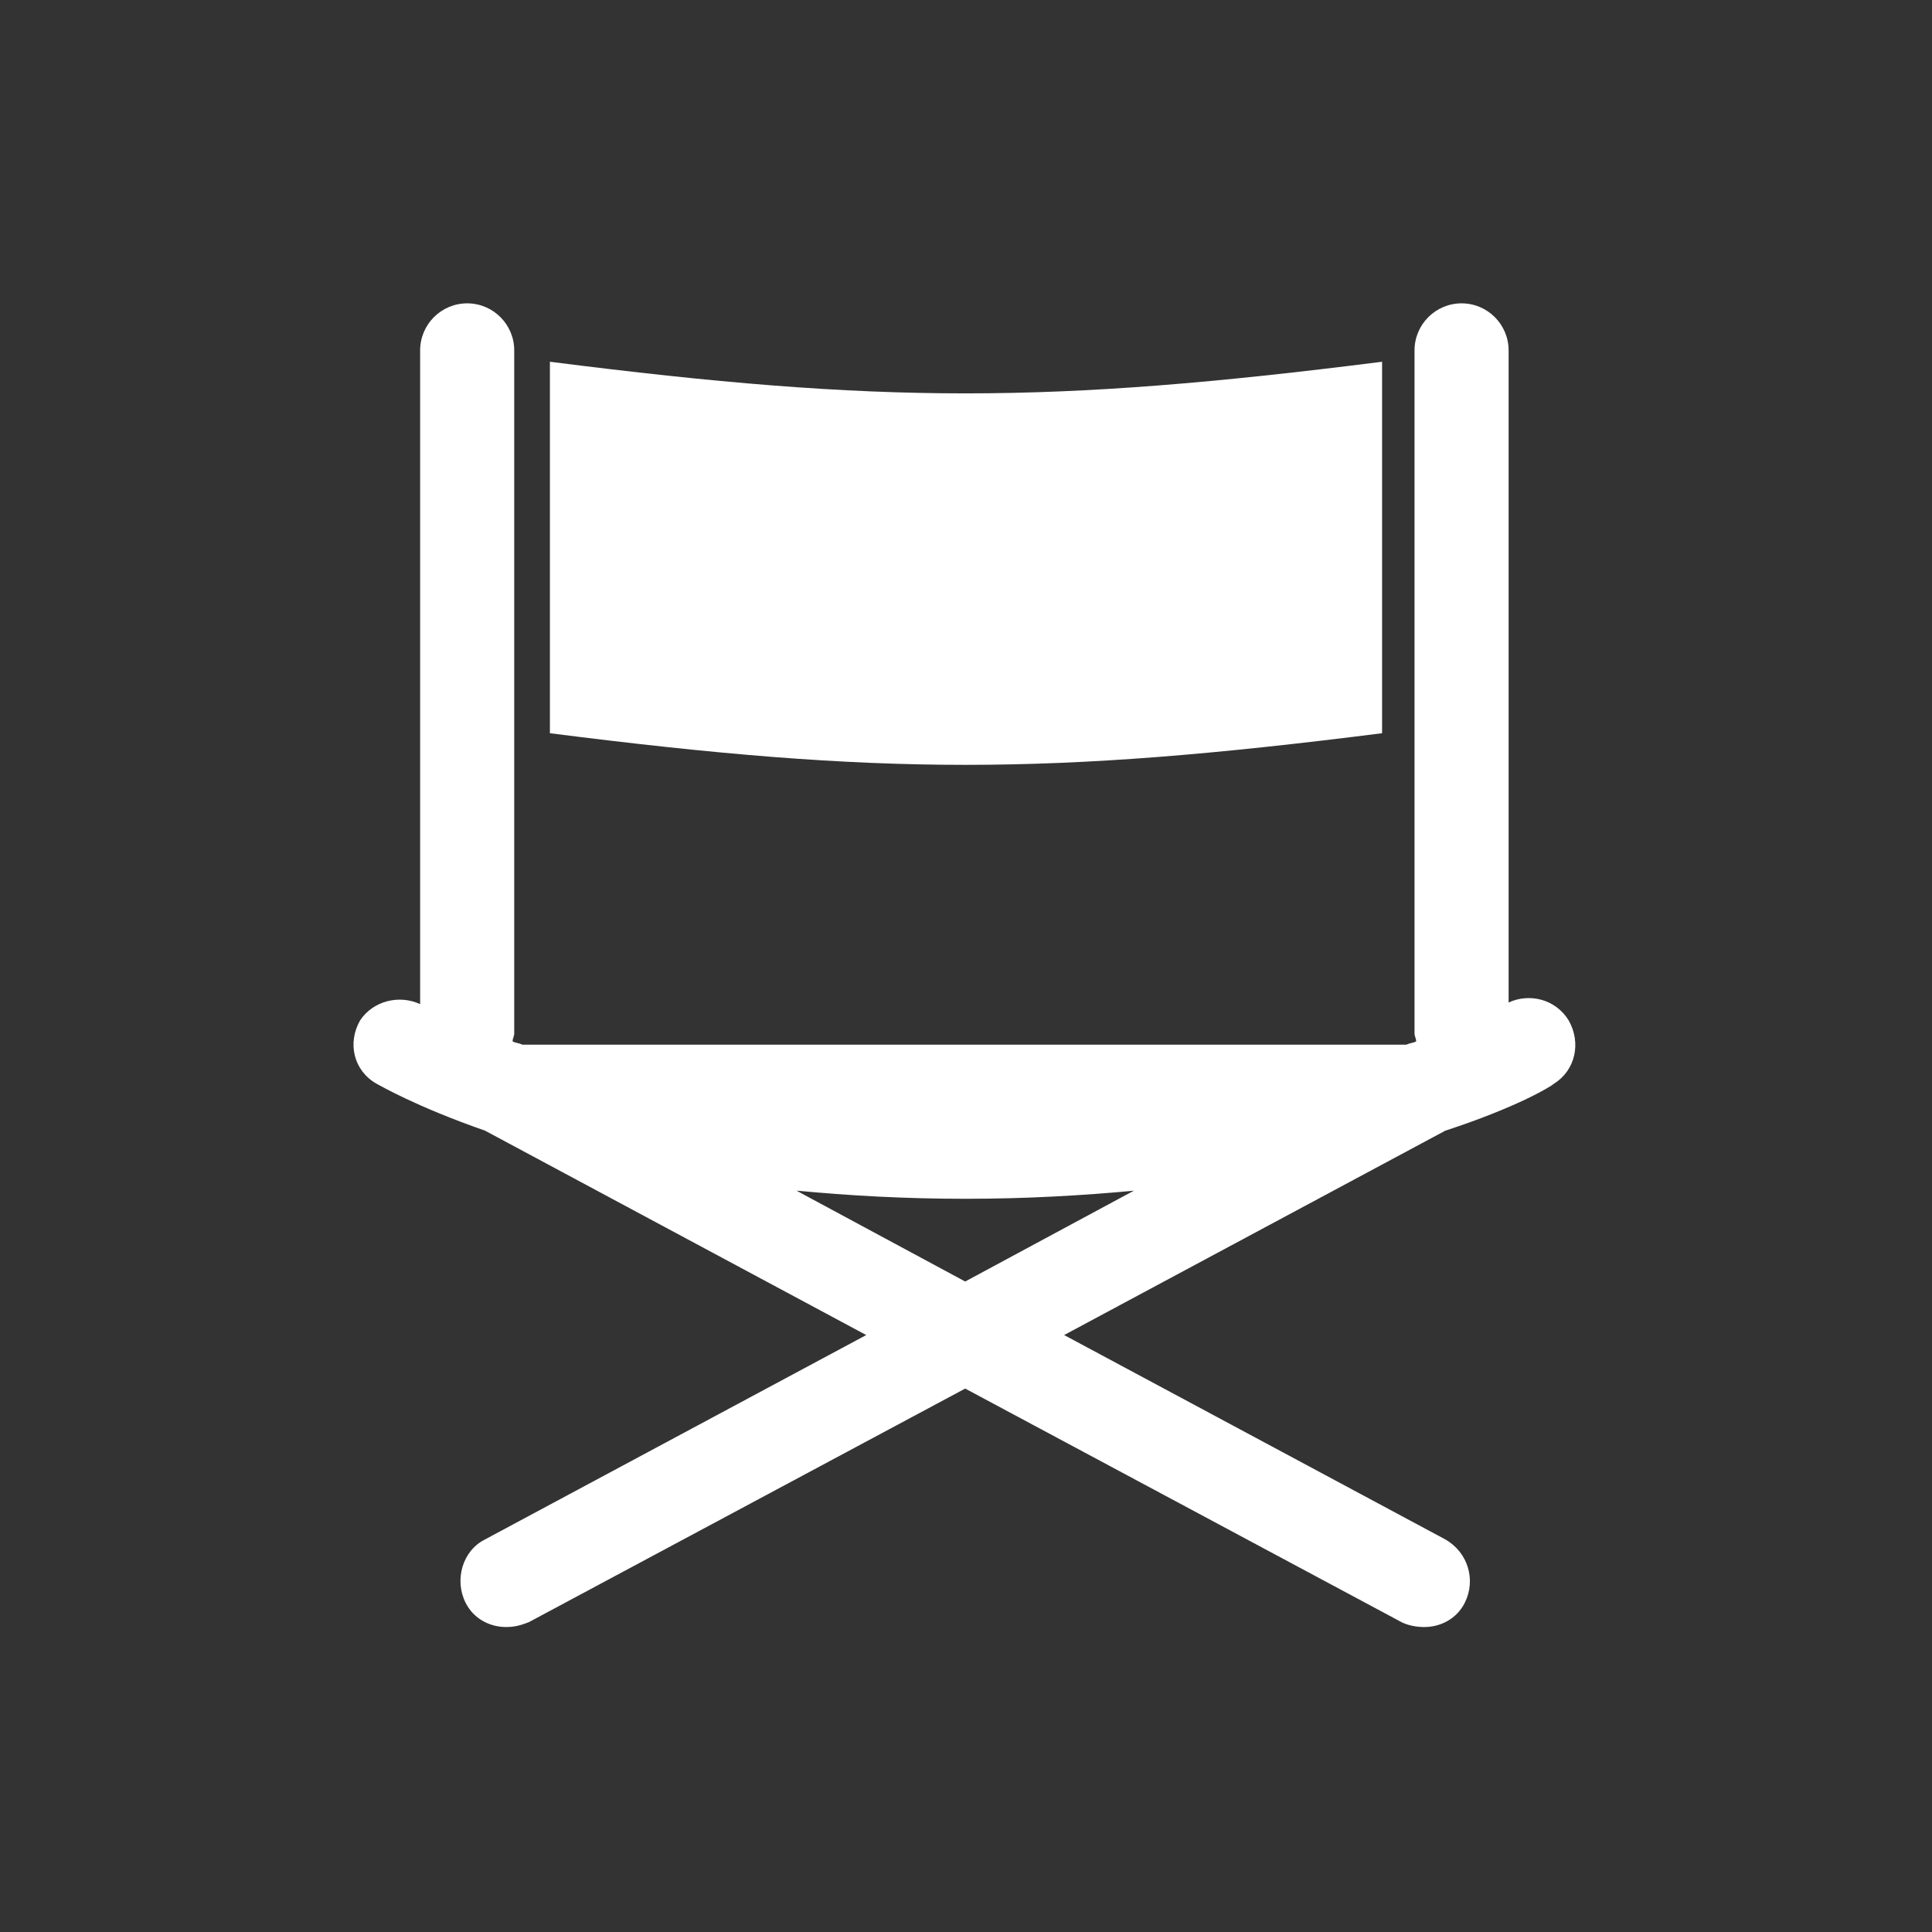
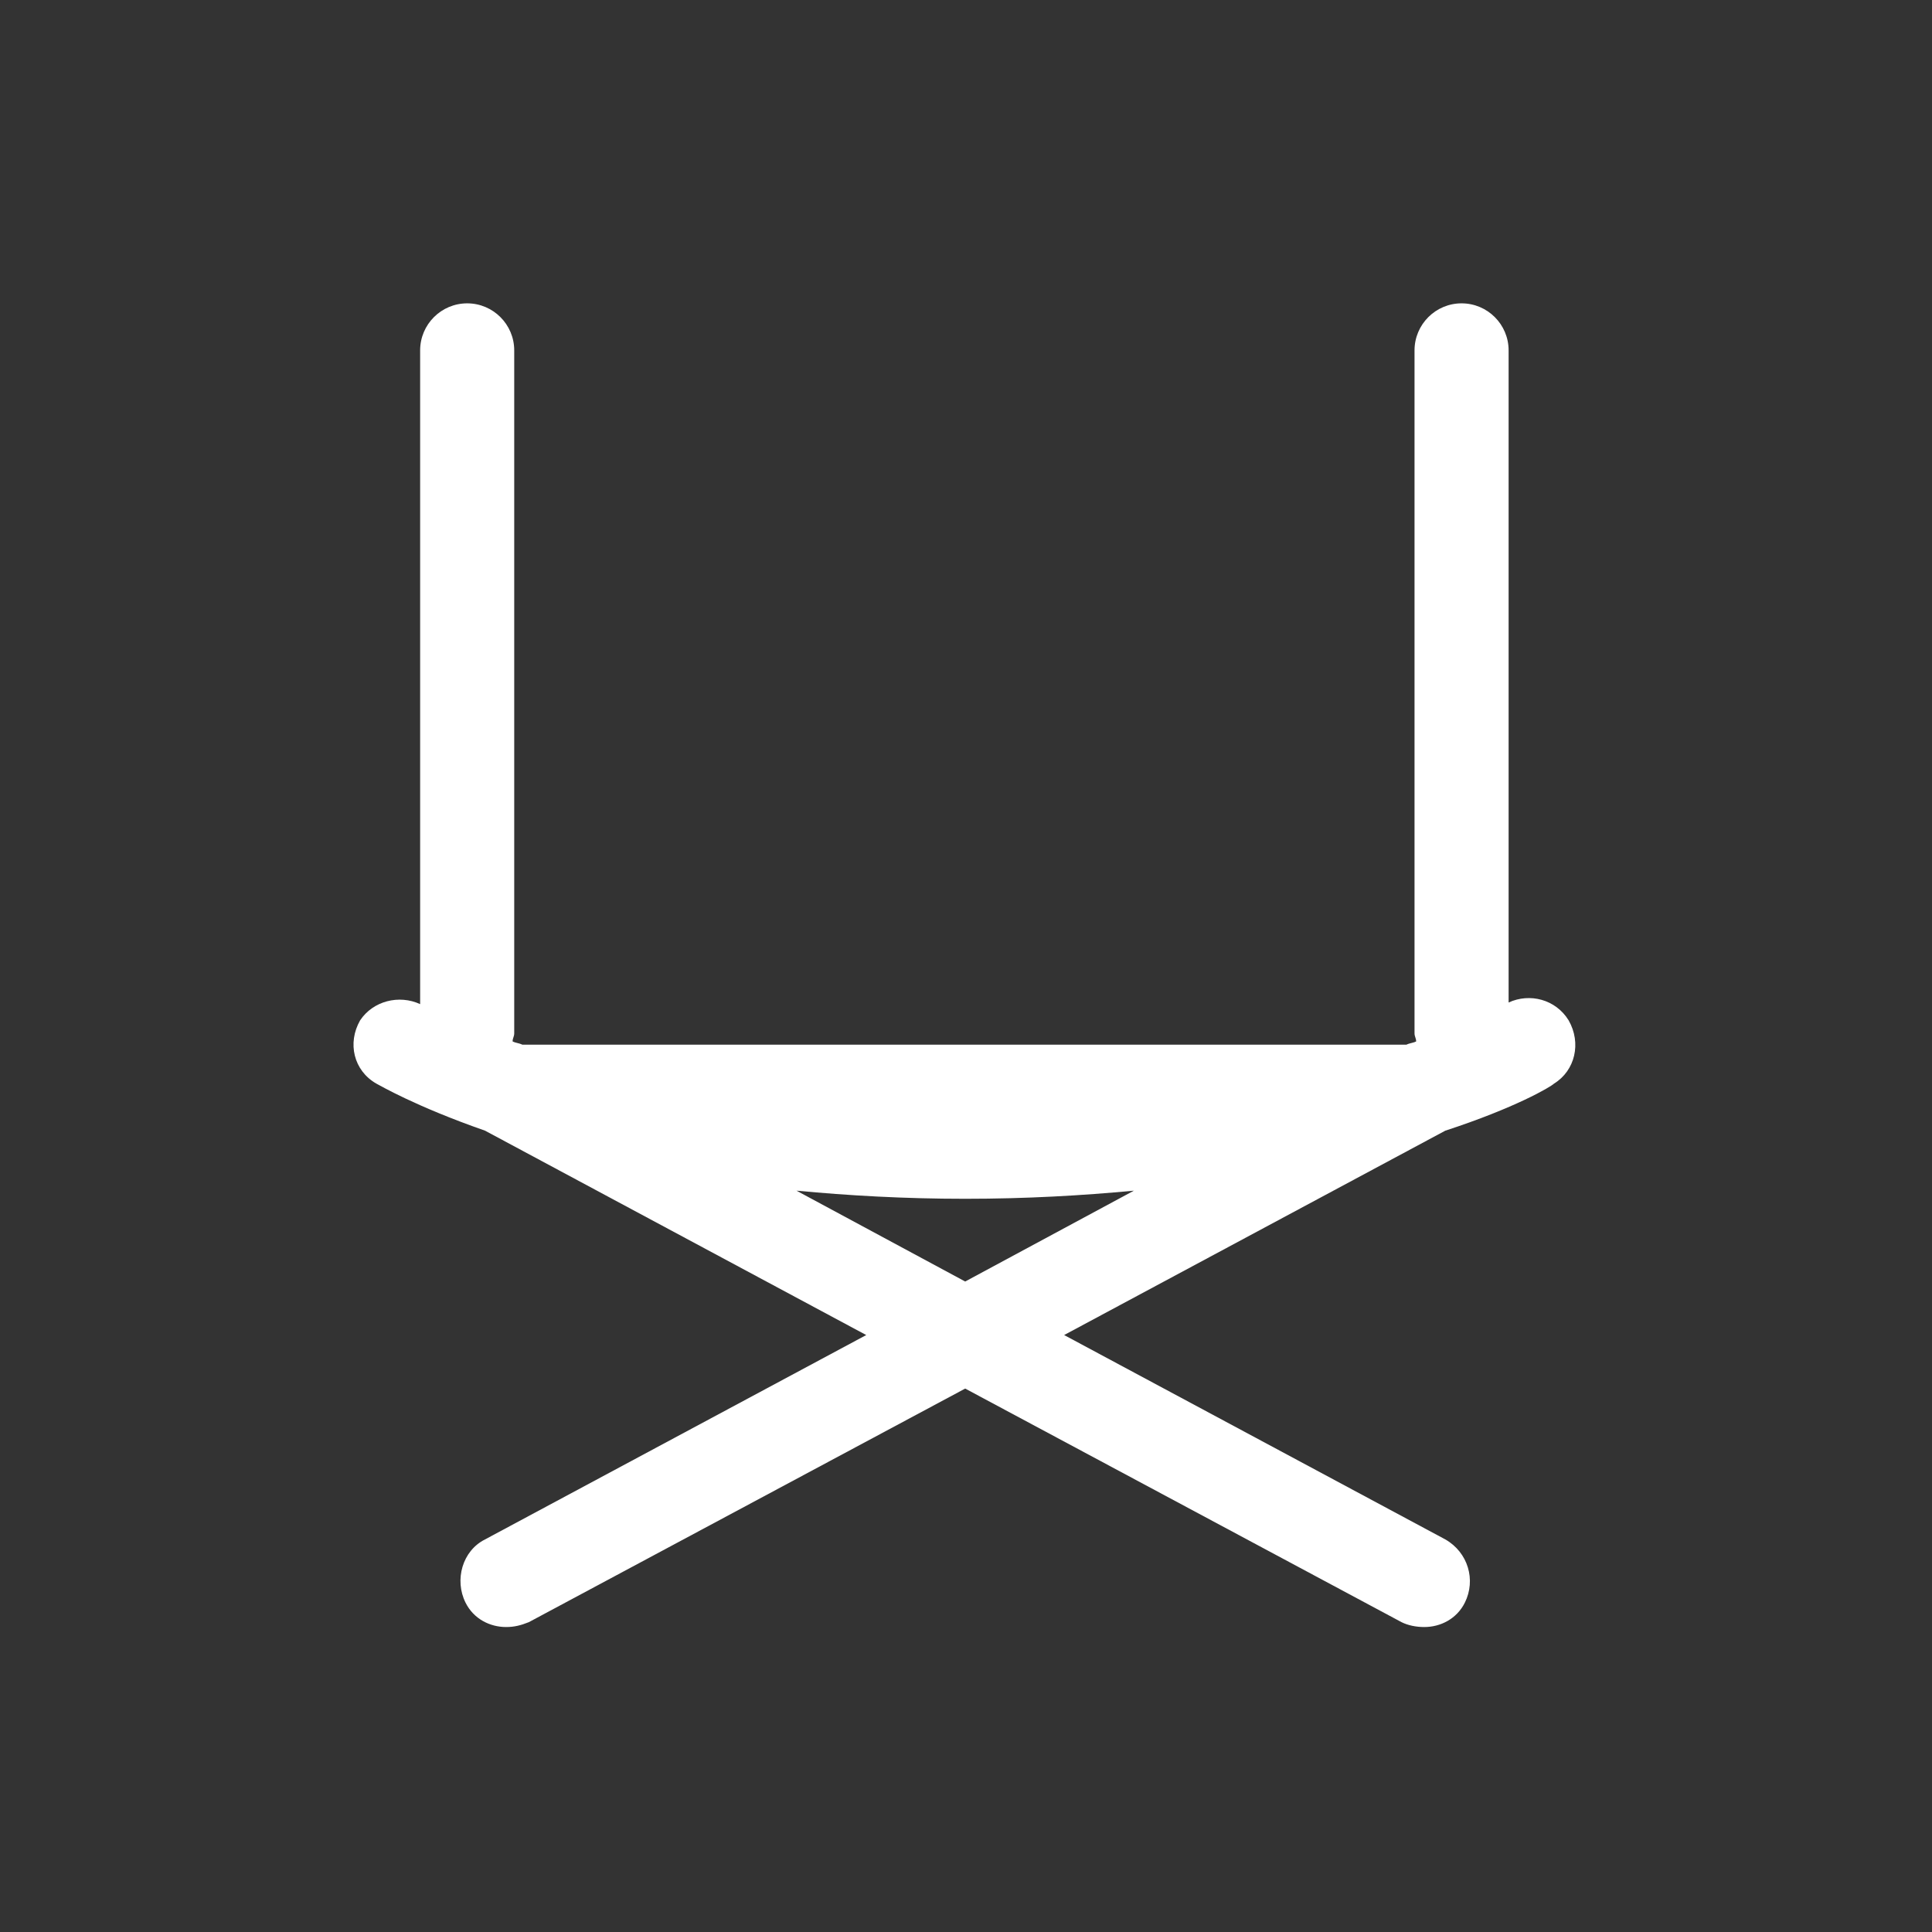
<svg xmlns="http://www.w3.org/2000/svg" version="1.1" id="Calque_1" x="0px" y="0px" width="119.1px" height="119.1px" viewBox="0 0 119.1 119.1" style="enable-background:new 0 0 119.1 119.1;" xml:space="preserve">
  <rect x="0" y="0" width="119.1" height="119.1" fill="#333333" stroke="none" />
  <style type="text/css">
	.st0{fill:#FFFFFF;}
</style>
  <g id="XMLID_80_">
-     <path id="XMLID_81_" class="st0" d="M85.2,45.2c0-9.2,0-13.8,0-22.9c-20.5,2.6-30.9,2.6-51.3,0c0,9.2,0,13.8,0,22.9   C54.3,47.8,64.7,47.8,85.2,45.2z" />
    <path id="XMLID_85_" class="st0" d="M96.7,62.9c-0.8-1.3-2.4-1.7-3.7-1.1V21.6c0-1.6-1.3-2.9-2.9-2.9c-1.6,0-2.9,1.3-2.9,2.9v42.1   c0,0.2,0.1,0.3,0.1,0.5c-0.2,0.1-0.4,0.1-0.6,0.2H32.2c-0.2-0.1-0.4-0.1-0.6-0.2c0-0.2,0.1-0.3,0.1-0.5V21.6c0-1.6-1.3-2.9-2.9-2.9   c-1.6,0-2.9,1.3-2.9,2.9v40.3c-1.3-0.6-2.9-0.2-3.7,1c-0.8,1.4-0.4,3.1,1,3.9c0.2,0.1,2.4,1.4,6.7,2.9l23.5,12.6L29.9,94.9   c-1.4,0.7-1.9,2.5-1.2,3.9c0.5,1,1.5,1.5,2.5,1.5c0.5,0,0.9-0.1,1.4-0.3l26.9-14.4L86.4,100c0.4,0.2,0.9,0.3,1.4,0.3   c1,0,2-0.5,2.5-1.5c0.7-1.4,0.2-3.1-1.2-3.9L65.6,82.3l23.5-12.6c4.3-1.4,6.5-2.7,6.7-2.9C97.1,66,97.5,64.3,96.7,62.9z M59.5,73.9   c3.8,0,7.2-0.2,10.4-0.5l-10.4,5.6l-10.4-5.6C52.3,73.7,55.7,73.9,59.5,73.9z" />
  </g>
</svg>